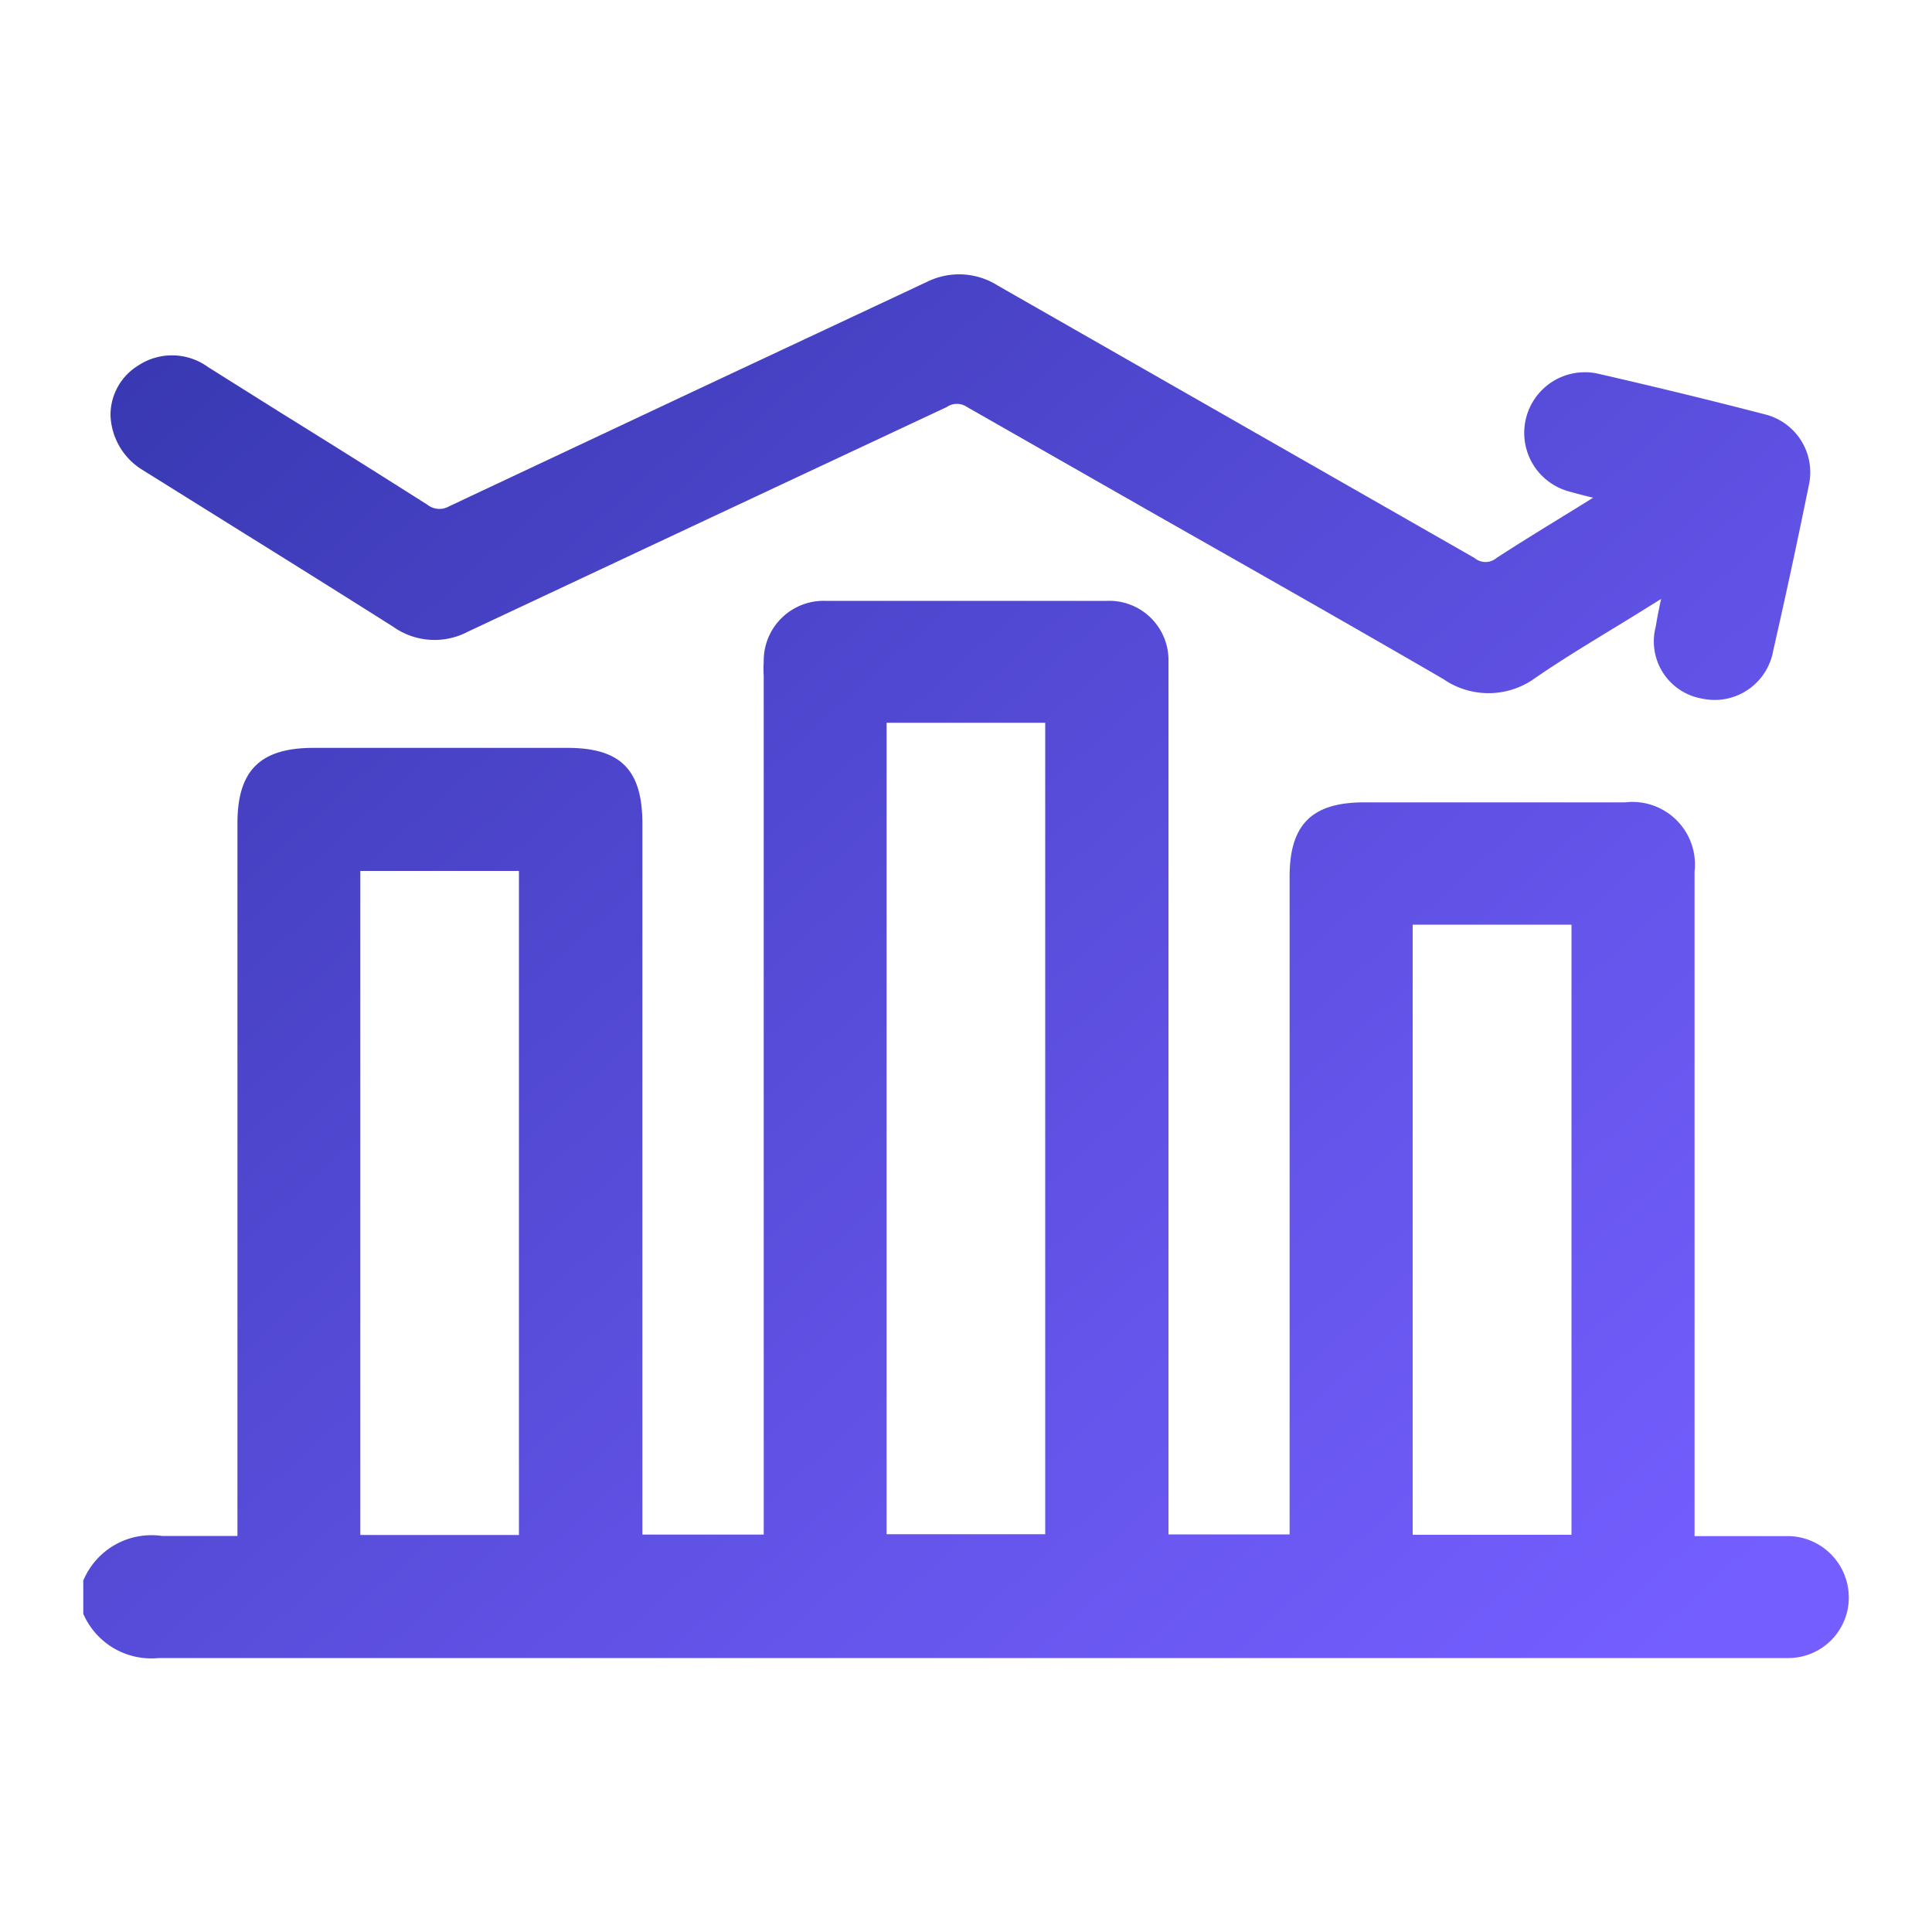
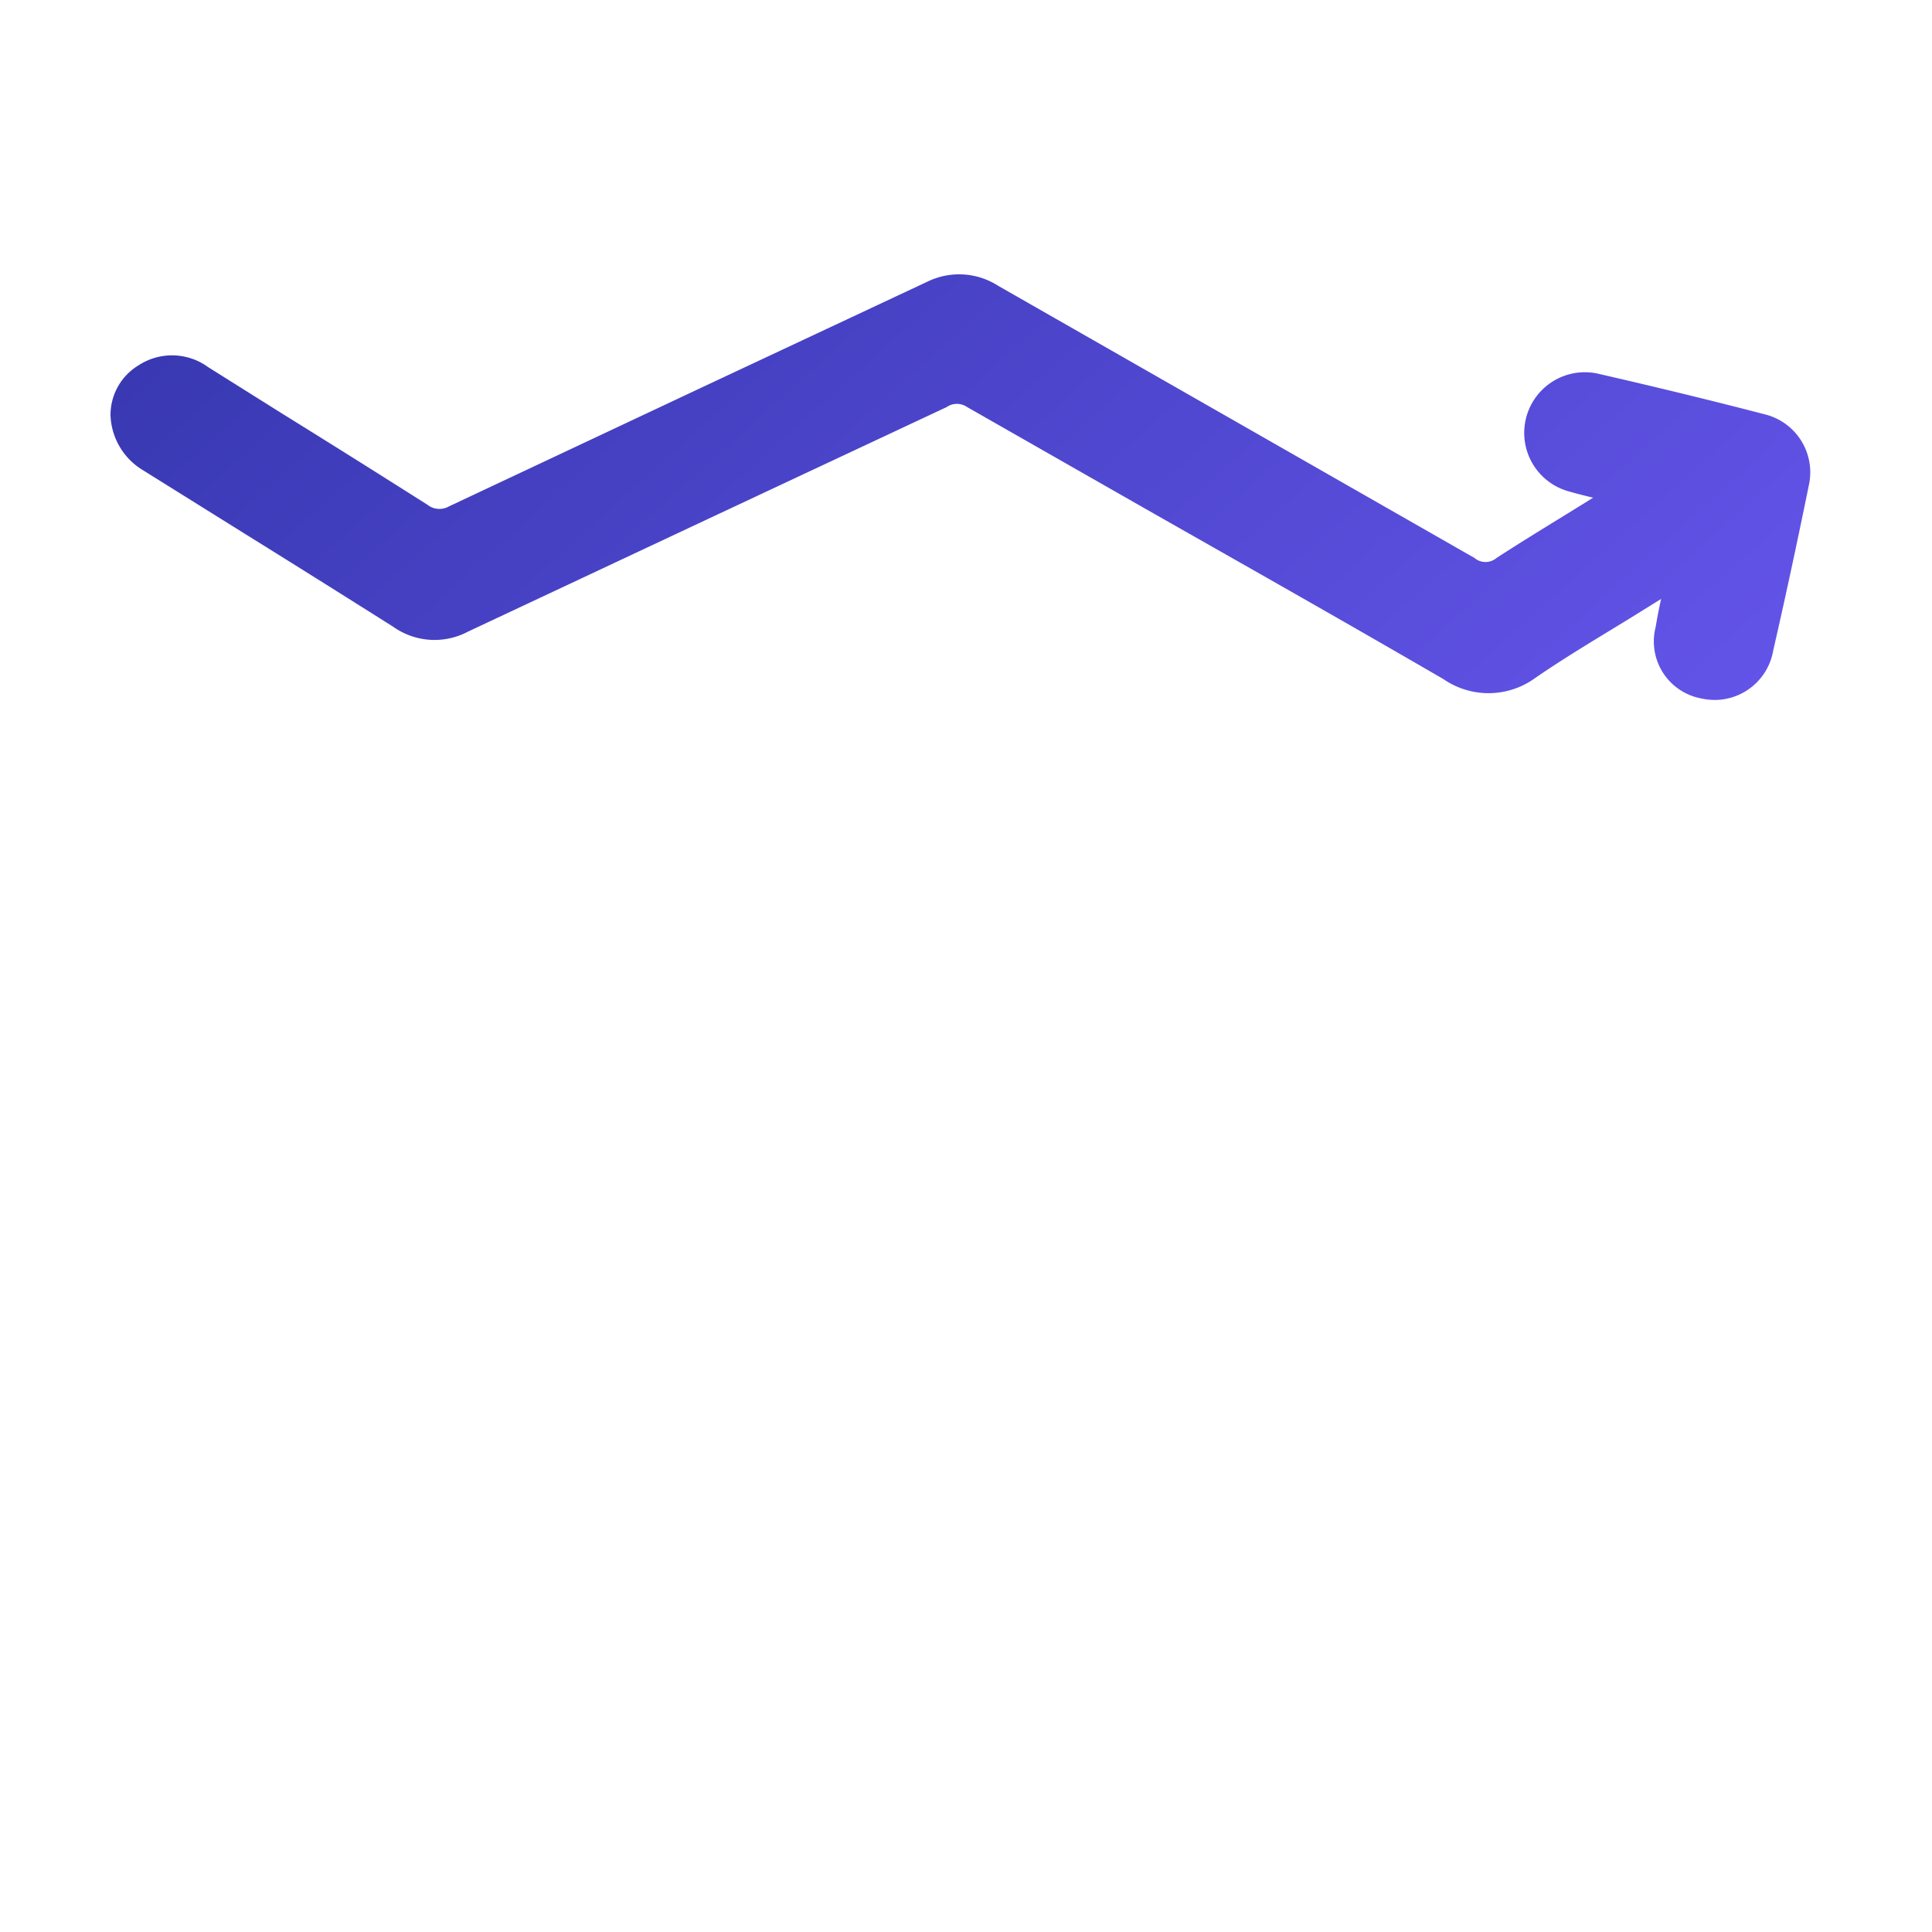
<svg xmlns="http://www.w3.org/2000/svg" xmlns:xlink="http://www.w3.org/1999/xlink" id="Layer_1" data-name="Layer 1" viewBox="0 0 100 100">
  <defs>
    <style>.cls-1{fill:url(#linear-gradient);}.cls-2{fill:url(#linear-gradient-2);}</style>
    <linearGradient id="linear-gradient" x1="6.14" y1="19.35" x2="75.27" y2="96.14" gradientUnits="userSpaceOnUse">
      <stop offset="0" stop-color="#3939b2" />
      <stop offset="0.08" stop-color="#3e3cb9" />
      <stop offset="0.7" stop-color="#6555eb" />
      <stop offset="1" stop-color="#745eff" />
    </linearGradient>
    <linearGradient id="linear-gradient-2" x1="28.43" y1="-0.71" x2="97.55" y2="76.08" xlink:href="#linear-gradient" />
  </defs>
-   <path class="cls-1" d="M92.66,79.51c-.26,0-.52,0-.79,0H87.71V45.12a3.24,3.24,0,0,0-3.6-3.59H70.61c-2.71,0-3.86,1.15-3.86,3.84V79.42H60.48V35c0-.25,0-.5,0-.75a3.07,3.07,0,0,0-3.19-3.15c-4.84,0-9.74,0-14.57,0a3.1,3.1,0,0,0-3.19,3.15,6.06,6.06,0,0,0,0,.74V79.43H33.25V42.63c0-2.78-1.12-3.92-3.88-3.92H16.22c-2.75,0-3.93,1.17-3.93,3.9V79.5h-.91c-1,0-2,0-3,0A3.82,3.82,0,0,0,4.36,81.7l-.05.1v1.53l0,.2a3.84,3.84,0,0,0,3.9,2.29h0q34,0,68,0H92.57a3.13,3.13,0,0,0,3.12-3A3.18,3.18,0,0,0,92.66,79.51ZM81.34,47.86V79.44H73.12V47.86ZM54.1,37.41v42H45.89v-42ZM26.86,45.08V79.45H18.65V45.08Z" />
  <path class="cls-2" d="M7.42,24.35l5.24,3.27q3.86,2.4,7.69,4.82a3.7,3.7,0,0,0,3.88.25l12.78-6L49,21.07a.93.93,0,0,1,1.06,0l9.71,5.54c5,2.84,10,5.67,14.94,8.54a4.11,4.11,0,0,0,4.77-.07C81.05,34,82.74,33,84.37,32l1.61-1c-.11.49-.21,1-.28,1.44A3,3,0,0,0,88,36.14a3.53,3.53,0,0,0,.78.09,3.08,3.08,0,0,0,3-2.55c.58-2.54,1.17-5.25,1.84-8.54a3.09,3.09,0,0,0-2.22-3.68c-2.92-.76-5.86-1.47-8.74-2.13a3.14,3.14,0,0,0-1.51,6.09c.42.12.84.23,1.31.34l-.77.48c-1.46.9-2.86,1.75-4.23,2.64a.88.88,0,0,1-1.14,0q-7-4-14-8L51.66,14.79A3.74,3.74,0,0,0,48,14.58L36.1,20.16,23.24,26.21a1,1,0,0,1-1.11-.08q-3.78-2.4-7.57-4.75L10.77,19a3.17,3.17,0,0,0-3.6-.09A3,3,0,0,0,5.72,21.5,3.46,3.46,0,0,0,7.42,24.35Z" />
</svg>